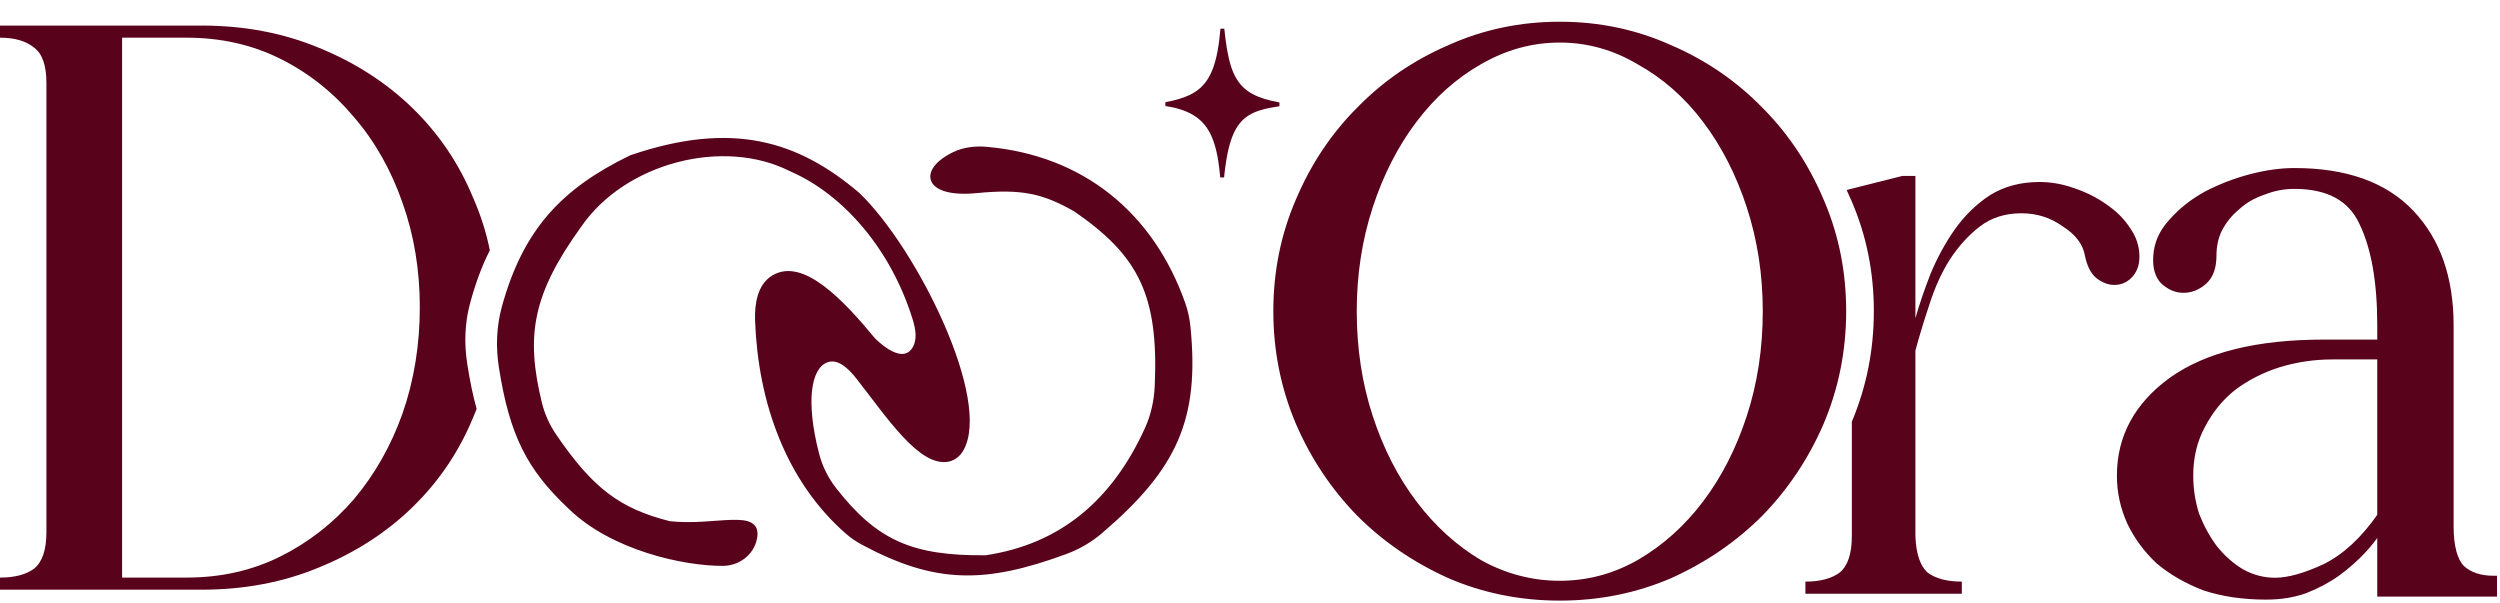
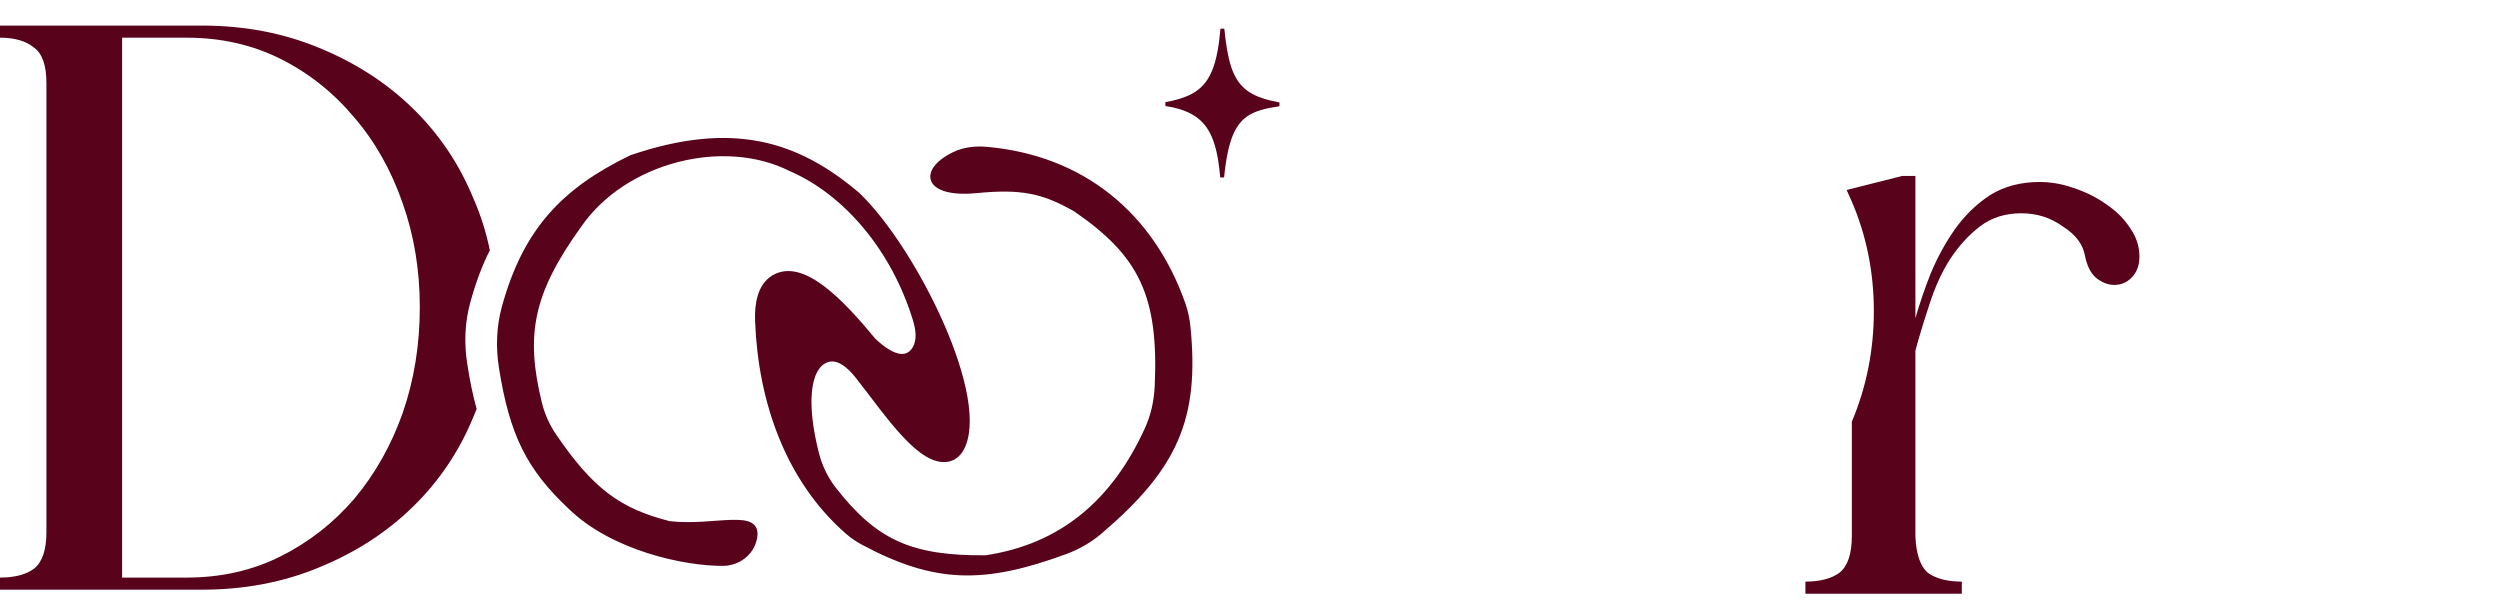
<svg xmlns="http://www.w3.org/2000/svg" width="647" height="156" viewBox="0 0 647 156" fill="none">
-   <path d="M403.664 6.119C413.831 6.119 423.39 8.135 432.337 12.17H432.336C441.269 16.025 449.068 21.369 455.729 28.203L456.349 28.832C462.719 35.361 467.77 43.04 471.504 51.864L471.86 52.704C475.481 61.406 477.29 70.683 477.29 80.528C477.29 90.692 475.362 100.335 471.505 109.452L471.504 109.455C467.65 118.389 462.393 126.276 455.733 133.11L455.729 133.115C449.068 139.776 441.269 145.12 432.337 149.148L432.329 149.152C423.384 153.011 413.827 154.938 403.664 154.938C393.501 154.938 383.944 153.011 374.999 149.152L374.991 149.148V149.147C366.059 145.119 358.26 139.776 351.6 133.115L351.596 133.11C344.936 126.275 339.678 118.39 335.824 109.455L335.823 109.452C331.966 100.335 330.038 90.692 330.038 80.528C330.038 70.365 331.966 60.809 335.824 51.864C339.678 42.755 344.936 34.866 351.6 28.203C358.261 21.367 366.063 16.022 374.999 12.167C383.943 8.134 393.5 6.119 403.664 6.119ZM403.664 10.515C396.444 10.515 389.565 12.404 383.021 16.192L383.018 16.194C376.64 19.814 371.032 24.816 366.194 31.209C361.356 37.602 357.55 45.038 354.779 53.523C352.011 62 350.625 71.002 350.625 80.528C350.625 90.23 352.011 99.319 354.779 107.796C357.55 116.28 361.356 123.716 366.194 130.109C371.031 136.501 376.638 141.59 383.017 145.385C389.56 149 396.44 150.805 403.664 150.805C410.663 150.805 417.257 149.11 423.451 145.719L424.05 145.385C430.603 141.59 436.299 136.5 441.135 130.109C445.973 123.716 449.778 116.28 452.549 107.796C455.317 99.319 456.703 90.23 456.703 80.528C456.703 71.002 455.317 62 452.549 53.523C449.778 45.038 445.973 37.602 441.135 31.209C436.299 24.819 430.605 19.817 424.055 16.197L424.041 16.189C417.674 12.404 410.884 10.515 403.664 10.515Z" fill="#58021B" stroke="#58021B" />
-   <path d="M603.699 92.52C598.873 92.52 594.221 93.21 589.743 94.588C585.443 95.965 581.577 97.941 578.144 100.517C574.899 103.08 572.248 106.329 570.191 110.271L570.187 110.28C568.142 114.029 567.113 118.297 567.113 123.099C567.113 126.525 567.626 129.865 568.652 133.119C569.854 136.204 571.396 139.029 573.278 141.598C575.331 144.162 577.633 146.206 580.184 147.737C582.895 149.261 585.768 150.021 588.812 150.021C592.189 150.021 596.464 148.836 601.659 146.412C606.749 143.864 611.443 139.534 615.735 133.387V92.52H603.699ZM645.725 153.894H615.735V137.642C614.661 139.265 613.384 140.886 611.902 142.502C609.962 144.618 607.673 146.642 605.039 148.574L605.034 148.577C602.559 150.345 599.735 151.844 596.567 153.076L596.561 153.079L596.553 153.082C593.531 154.148 590.166 154.678 586.462 154.678C580.499 154.678 575.134 153.889 570.373 152.302L570.352 152.294C565.779 150.535 561.812 148.245 558.457 145.419L558.446 145.41L558.436 145.4C555.26 142.401 552.784 139.043 551.015 135.327L551.011 135.319C549.24 131.424 548.354 127.349 548.354 123.099C548.355 112.996 552.887 104.669 561.88 98.144L561.884 98.142C571.057 91.615 584.234 88.387 601.349 88.387H615.735V84.186C615.735 72.905 614.171 64.111 611.084 57.766L611.08 57.755C609.643 54.627 607.496 52.294 604.636 50.738C601.769 49.178 598.156 48.384 593.774 48.384C591.053 48.384 588.417 48.894 585.864 49.915L585.837 49.925C583.287 50.775 581.085 52.047 579.225 53.738L579.215 53.747L579.205 53.755C577.342 55.279 575.817 57.142 574.628 59.351C573.626 61.359 573.12 63.627 573.12 66.165C573.12 69.207 572.314 71.546 570.603 73.067C568.953 74.533 567.096 75.283 565.047 75.283C563.159 75.283 561.391 74.524 559.752 73.067L559.741 73.058L559.731 73.048C558.201 71.518 557.579 69.265 557.757 66.399C557.938 62.965 559.298 59.895 561.809 57.205C564.285 54.378 567.288 51.995 570.812 50.057L570.821 50.052C574.511 48.119 578.378 46.626 582.419 45.571C586.457 44.518 590.243 43.988 593.774 43.988C607.095 43.988 617.257 47.583 624.171 54.852C631.069 62.104 634.494 71.902 634.494 84.186V136.157C634.494 141.334 635.447 144.821 637.22 146.771C639.195 148.574 641.846 149.499 645.225 149.499H645.725V153.894Z" fill="#58021B" stroke="#58021B" />
  <path d="M495.707 82.357C496.752 78.701 498.057 74.871 499.624 70.866C501.365 66.688 503.455 62.857 505.893 59.375C508.504 55.719 511.551 52.758 515.033 50.495C518.689 48.232 522.955 47.1 527.83 47.1C530.79 47.1 533.75 47.622 536.71 48.667C539.844 49.712 542.63 51.105 545.067 52.846C547.679 54.587 549.768 56.676 551.335 59.113C552.902 61.377 553.686 63.814 553.686 66.426C553.686 68.689 552.989 70.517 551.596 71.91C550.377 73.129 548.897 73.738 547.156 73.738C545.589 73.738 544.022 73.129 542.455 71.91C541.062 70.691 540.105 68.776 539.583 66.165C539.061 63.205 537.145 60.68 533.837 58.591C530.703 56.328 527.133 55.196 523.129 55.196C518.951 55.196 515.382 56.328 512.422 58.591C509.462 60.854 506.85 63.728 504.587 67.21C502.498 70.518 500.756 74.349 499.363 78.701C497.971 82.879 496.752 86.884 495.707 90.714V138.769C495.881 143.295 496.926 146.43 498.841 148.171C500.93 149.738 503.89 150.521 507.721 150.521V153.655H467.24V150.521C471.07 150.521 474.03 149.738 476.119 148.171C478.208 146.43 479.254 143.295 479.254 138.769V109.139C483.051 100.12 484.95 90.583 484.95 80.528C484.95 70.43 483.035 60.941 479.205 52.062C478.791 51.083 478.36 50.12 477.913 49.17L492.312 45.533H495.707V82.357Z" fill="#58021B" />
  <path d="M173.223 135.372C185.073 136.725 196.923 131.81 195.414 139.349C194.627 143.278 191.073 145.93 187.066 145.949C177.104 145.996 158.546 142.003 147.574 131.359C136.779 121.24 132.362 112.455 129.62 95.106C128.795 89.892 128.971 84.538 130.378 79.451C135.84 59.706 145.621 49.226 163.294 40.654C189.527 31.701 206.318 36.938 222.038 50.286C236.838 64.462 256.302 103.717 248.819 116.429C248.09 117.667 246.914 118.65 245.51 118.956C238.258 120.537 229.767 107.523 221.939 97.553C219.88 94.932 216.866 92.078 213.791 93.362C209.315 95.231 208.003 103.979 211.498 117.538C212.356 120.866 213.918 123.987 216.038 126.693C226.665 140.263 235.95 144.393 255.133 144.202C274.836 141.262 288.294 129.636 296.773 110.987C298.353 107.513 299.172 103.733 299.342 99.921C300.397 76.314 295.153 65.9 278.3 54.3C269.876 49.484 264.276 48.361 252.651 49.483C239.504 50.753 237.963 44.151 246.89 39.824C249.511 38.554 252.489 38.244 255.39 38.502C280.177 40.707 298.124 55.473 306.285 78.637C306.972 80.588 307.398 82.63 307.6 84.688C309.922 108.262 304.355 120.984 284.835 137.636C282.183 139.898 279.141 141.676 275.87 142.882C254.69 150.697 242.051 150.515 223.459 140.614C221.957 139.814 220.53 138.865 219.248 137.745C203.833 124.282 196.698 103.94 195.916 83.079C195.757 78.824 196.449 73.991 200.073 71.756C207.629 67.094 217.911 77.992 226.175 88.013C231.34 92.894 234.867 93.138 236.626 90.154C237.947 87.912 237.471 85.101 236.708 82.614C231.096 64.329 218.605 49.876 204.663 43.864C187.288 35.035 161.639 41.571 150.056 58.313C137.324 75.955 135.47 86.797 139.756 104.343C140.494 107.363 141.798 110.23 143.554 112.795C153.087 126.73 160.112 132.034 173.223 135.372Z" fill="#58021B" stroke="#58021B" />
  <path d="M316.354 7.468C316.154 9.775 315.891 11.8 315.545 13.583C314.886 16.973 313.922 19.517 312.498 21.446C310.171 24.6 306.693 26.013 301.68 26.939C307.335 27.82 310.886 29.752 313.096 33.345C314.411 35.484 315.227 38.173 315.764 41.49C315.982 42.84 316.153 44.301 316.295 45.877C316.549 43.347 316.866 41.175 317.264 39.307C318.016 35.777 319.061 33.291 320.531 31.511C322.01 29.72 323.883 28.687 326.198 27.996C327.626 27.57 329.236 27.27 331.039 27.002C325.331 25.983 321.865 24.284 319.706 20.847C318.436 18.824 317.645 16.239 317.072 12.934C316.79 11.305 316.561 9.49 316.354 7.468Z" fill="#58021B" stroke="#58021B" />
  <path d="M52.233 6.62C63.202 6.62 73.301 8.535 82.528 12.365C91.93 16.196 100.026 21.419 106.816 28.035C113.607 34.651 118.83 42.4 122.486 51.279C124.388 55.601 125.817 60.095 126.774 64.761C124.719 68.812 123.027 73.372 121.632 78.573C120.282 83.606 120.115 88.882 120.902 94.018C121.583 98.462 122.375 102.345 123.355 105.836C123.077 106.545 122.789 107.25 122.486 107.951C118.83 116.831 113.607 124.579 106.816 131.195C100.026 137.811 91.93 143.035 82.528 146.865C73.301 150.696 63.202 152.61 52.233 152.61H0V149.477C3.83 149.477 6.791 148.693 8.88 147.126C10.969 145.385 12.014 142.251 12.014 137.725V21.506C12.014 16.979 10.969 13.932 8.88 12.365C6.791 10.624 3.83 9.754 0 9.754V6.62H52.233ZM31.601 149.477H48.315C57.195 149.477 65.291 147.648 72.603 143.992C79.916 140.336 86.272 135.374 91.669 129.106C97.066 122.664 101.245 115.264 104.205 106.907C107.165 98.376 108.645 89.234 108.645 79.484C108.645 69.909 107.165 60.942 104.205 52.585C101.245 44.054 97.066 36.654 91.669 30.386C86.272 23.944 79.916 18.895 72.603 15.238C65.291 11.582 57.195 9.754 48.315 9.754H31.601V149.477Z" fill="#58021B" />
</svg>